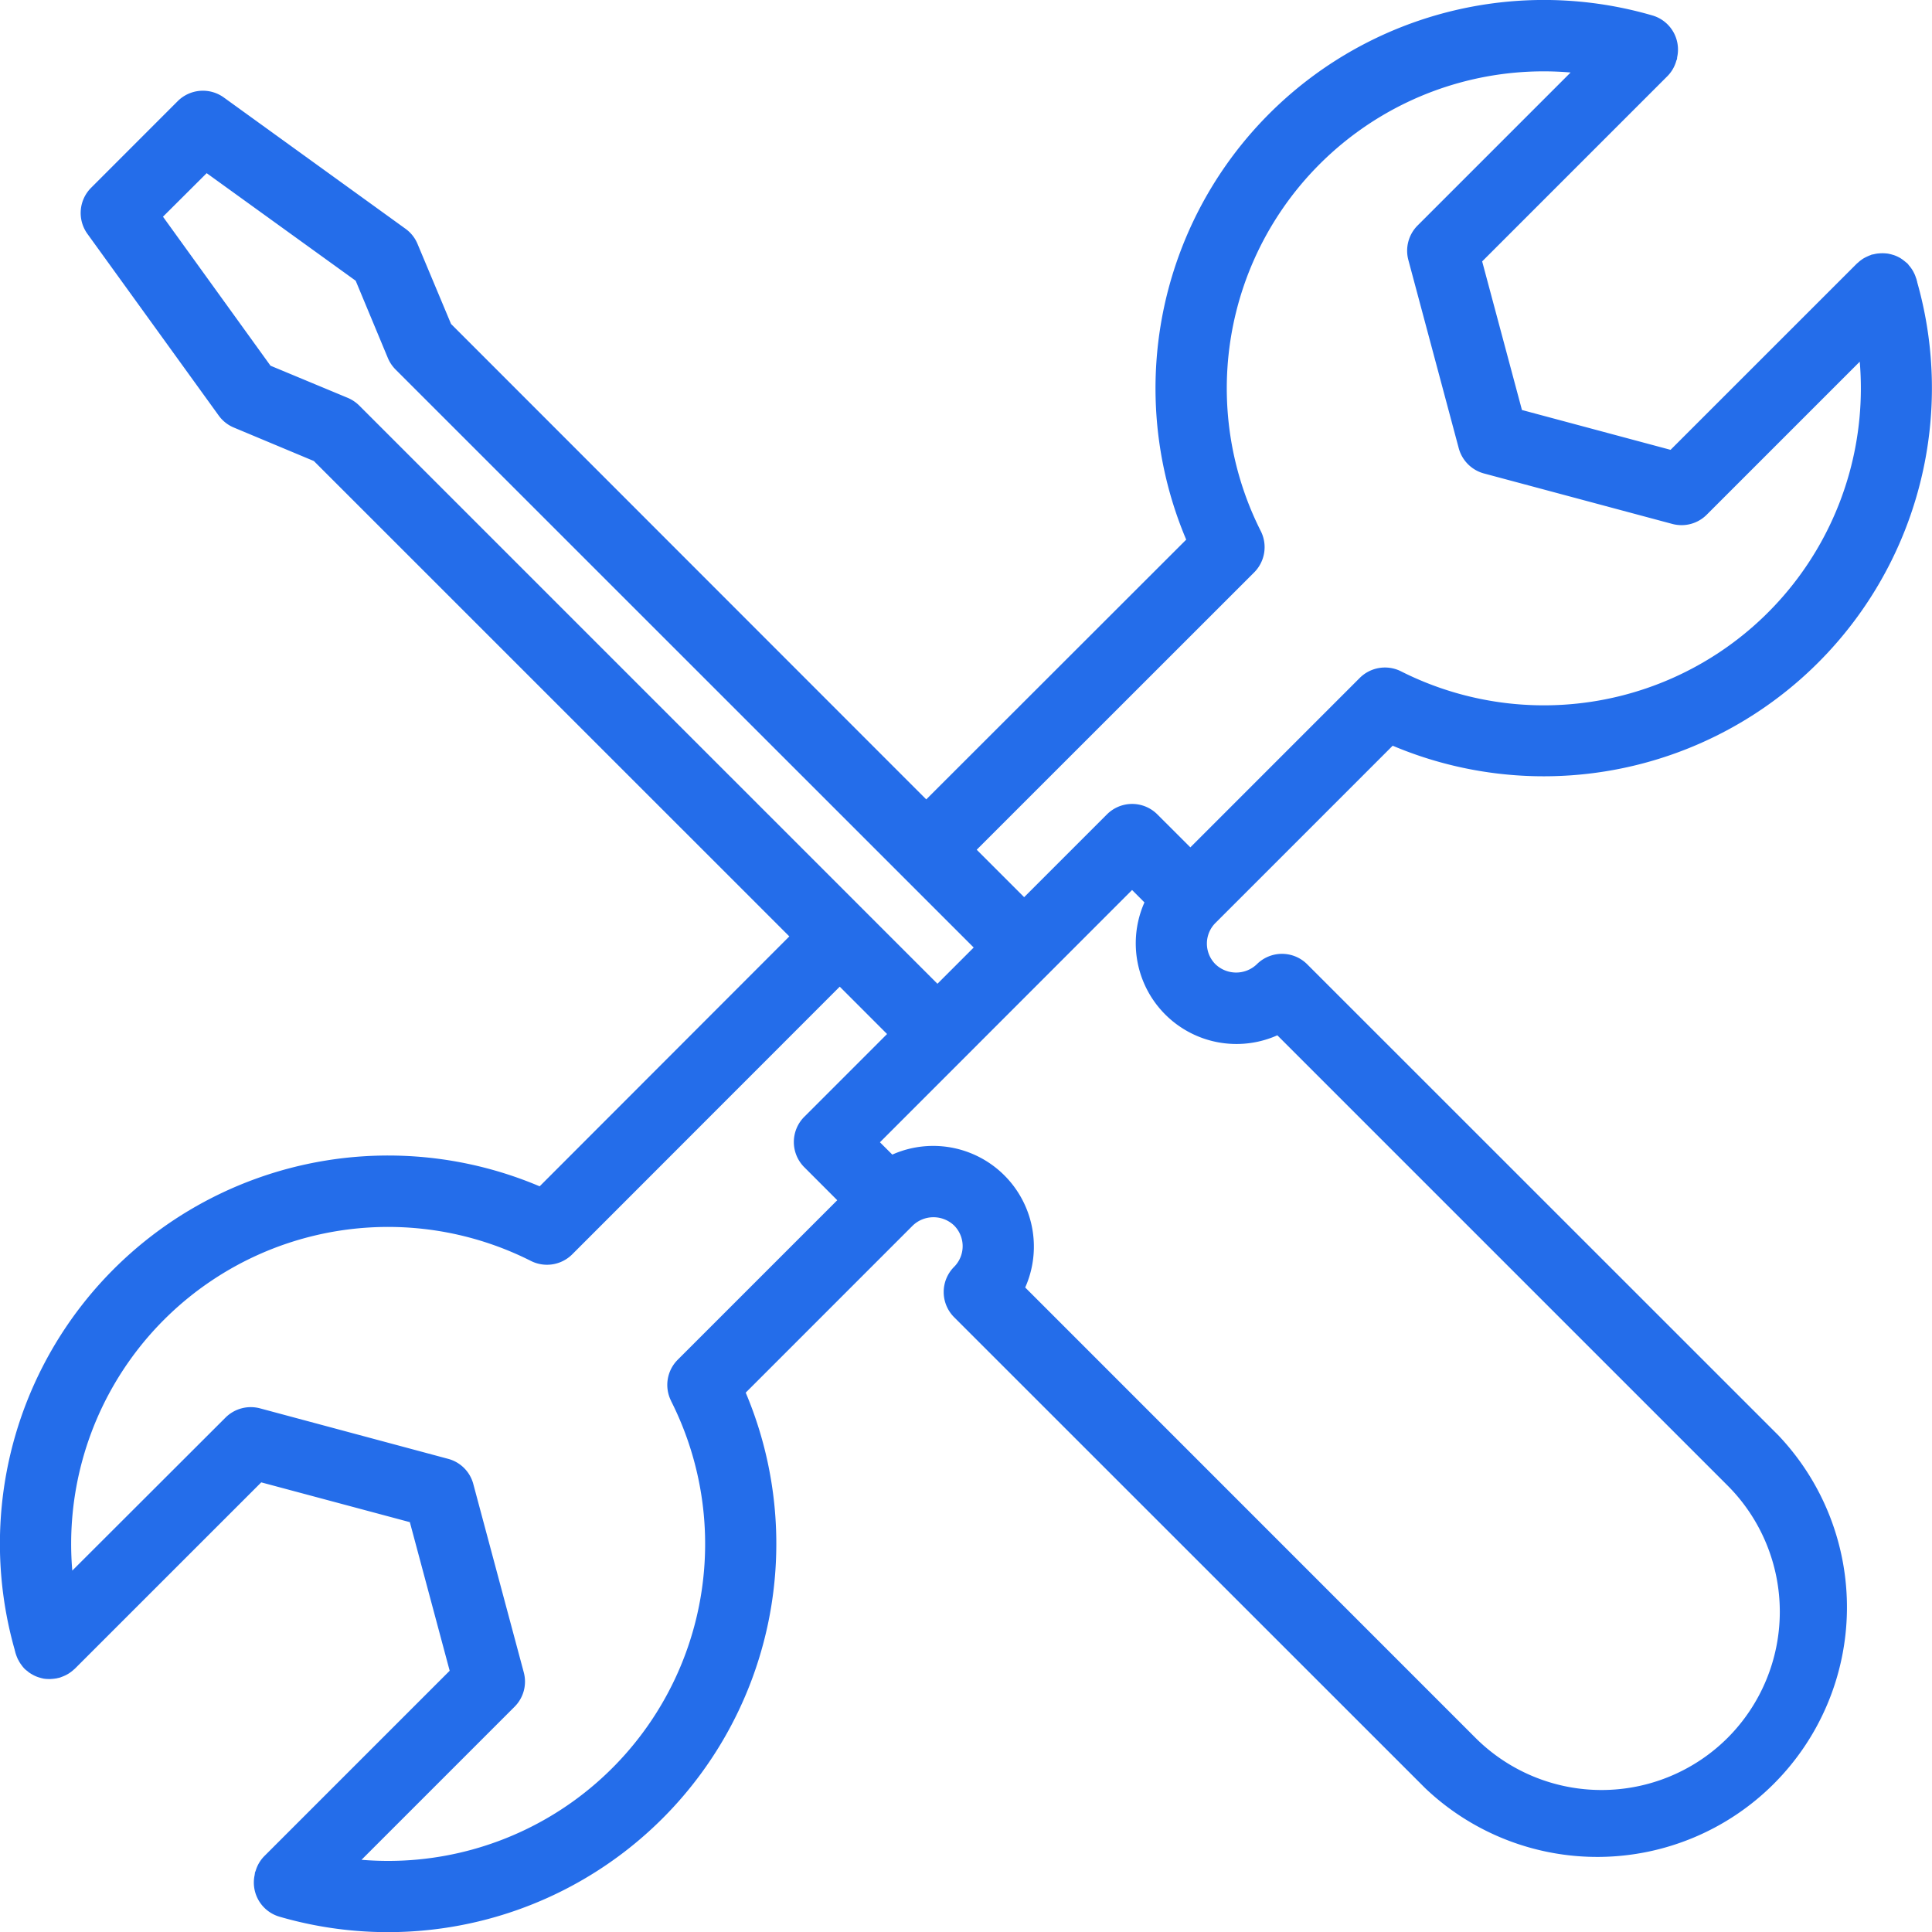
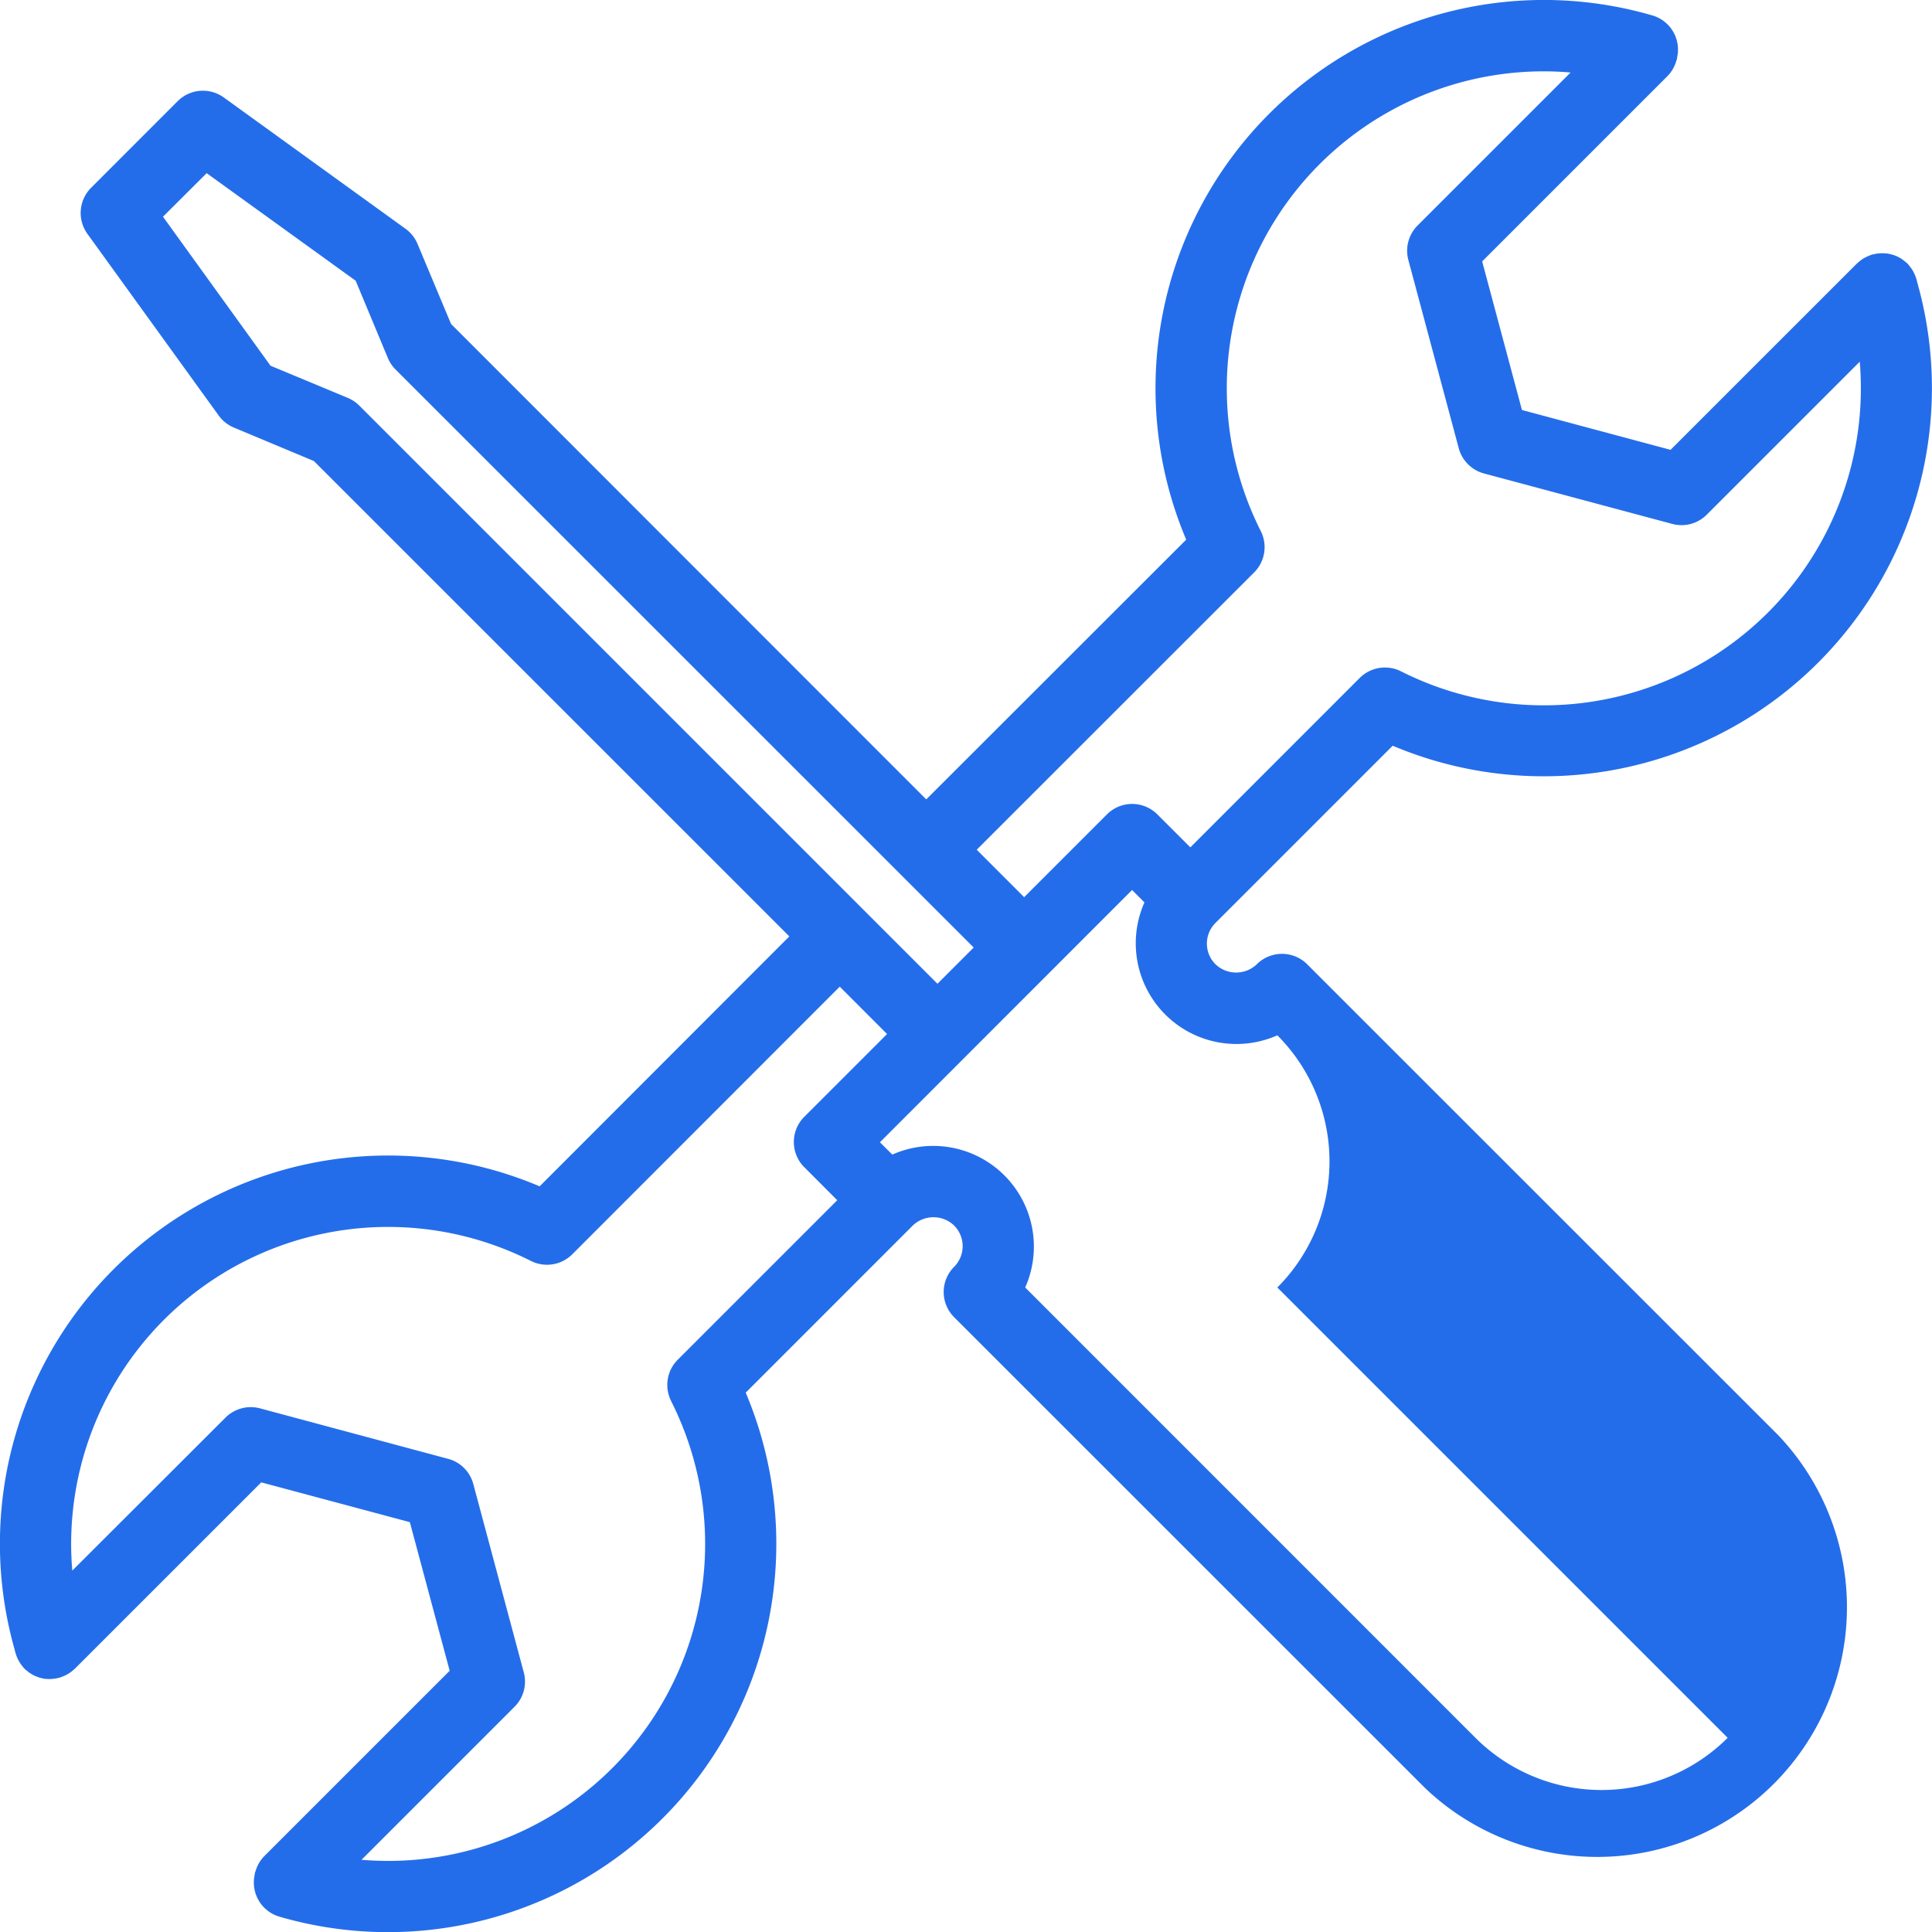
<svg xmlns="http://www.w3.org/2000/svg" width="47.974" height="47.979" viewBox="0 0 47.974 47.979">
  <g>
-     <path d="M32.459,23.944a.885.885,0,0,0-1.251,0,.743.743,0,0,1-1.026,0,.725.725,0,0,1,0-1.027h0l4.4-4.4A9.64,9.64,0,0,0,47.607,7.009c0-.017-.009-.033-.012-.049s-.006-.026-.01-.039l-.007-.015a.766.766,0,0,0-.054-.134c-.006-.011-.011-.023-.017-.033a.838.838,0,0,0-.073-.11.379.379,0,0,0-.031-.037.487.487,0,0,0-.04-.05c-.014-.014-.032-.024-.046-.038l-.039-.031a.889.889,0,0,0-.1-.07l-.038-.02a.84.84,0,0,0-.116-.049l-.045-.013a.94.94,0,0,0-.117-.026L46.8,6.29a1.046,1.046,0,0,0-.112,0l-.063.005a.937.937,0,0,0-.108.021.175.175,0,0,0-.033.006c-.012,0-.023.009-.035.013a.879.879,0,0,0-.091.038c-.027.012-.051.025-.076.039s-.044.028-.066.044a.655.655,0,0,0-.081.067c-.008.007-.018.013-.026.021l-4.627,4.626-3.69-.989-.988-3.69,4.6-4.6a.873.873,0,0,0,.217-.368c0-.014.012-.027.016-.042a.283.283,0,0,0,.008-.04l0-.016A.882.882,0,0,0,41.036.385,9.643,9.643,0,0,0,29.455,13.4L23,19.85,11.2,8.044l-.833-1.989a.88.88,0,0,0-.3-.376L5.557,2.42a.887.887,0,0,0-1.144.091L2.263,4.662A.886.886,0,0,0,2.17,5.806l3.259,4.51a.88.88,0,0,0,.376.3l1.989.832L19.6,23.252,13.4,29.458A9.639,9.639,0,0,0,.366,40.97c0,.016.009.033.012.048s.006.027.011.04a.1.1,0,0,0,.006.018.927.927,0,0,0,.043.11c0,.011.012.023.018.034a.76.76,0,0,0,.059.1.124.124,0,0,0,.014.018.747.747,0,0,0,.081.1.594.594,0,0,0,.068.056c.014.012.027.024.042.035a.9.9,0,0,0,.084.052.459.459,0,0,0,.049.026.7.7,0,0,0,.089.037c.019.007.038.012.058.018s.058.016.087.021a.729.729,0,0,0,.079.008c.034,0,.066.005.1,0a.916.916,0,0,0,.115-.012c.02,0,.04-.008.06-.012a.369.369,0,0,0,.045-.011c.012,0,.022-.009.033-.012.032-.011.063-.024.094-.038s.05-.025.074-.039a.757.757,0,0,0,.066-.044.683.683,0,0,0,.083-.068.231.231,0,0,0,.024-.02l4.627-4.626,3.69.988.989,3.69-4.6,4.6a.867.867,0,0,0-.217.366c-.005.015-.012.028-.017.043s0,.028-.007.04l0,.015a.883.883,0,0,0,.612,1.042A9.644,9.644,0,0,0,18.517,34.581l4.149-4.15h0a.743.743,0,0,1,1.026,0,.727.727,0,0,1,0,1.026.885.885,0,0,0,0,1.251L35.387,44.4a6.2,6.2,0,0,0,8.765-8.766Zm-1.316-9.731a.887.887,0,0,0,.164-1.025A7.87,7.87,0,0,1,39,1.8l-3.8,3.8a.888.888,0,0,0-.229.855l1.252,4.677a.888.888,0,0,0,.627.625l4.676,1.253a.894.894,0,0,0,.229.03.881.881,0,0,0,.625-.259l3.8-3.8a7.872,7.872,0,0,1-11.391,7.689.887.887,0,0,0-1.025.164l-4.206,4.207-.82-.819a.884.884,0,0,0-1.251,0l-2.056,2.056L24.253,21.1ZM8.639,9.881l-1.922-.8-2.67-3.7L5.132,4.3l3.7,2.671.8,1.921a.9.9,0,0,0,.191.284L24.178,23.528l-.9.9-1.8-1.8h0L8.922,10.072a.9.9,0,0,0-.283-.191m8.026,24.91a7.871,7.871,0,0,1-7.688,11.39l3.8-3.8a.882.882,0,0,0,.229-.854l-1.253-4.676a.881.881,0,0,0-.625-.626L6.452,34.97A.889.889,0,0,0,5.6,35.2L1.795,39a7.87,7.87,0,0,1,11.389-7.689.888.888,0,0,0,1.025-.164L20.852,24.5l1.175,1.176-2.056,2.056a.885.885,0,0,0,0,1.251l.819.82-3.961,3.961a.883.883,0,0,0-.164,1.024M42.9,43.152a4.431,4.431,0,0,1-6.263,0L25.457,31.97a2.5,2.5,0,0,0-3.3-3.3l-.307-.306L28.111,22.1l.307.308a2.5,2.5,0,0,0,3.3,3.3L42.9,36.89a4.433,4.433,0,0,1,0,6.262" transform="translate(0 0)" fill="#246dea" />
+     <path d="M32.459,23.944a.885.885,0,0,0-1.251,0,.743.743,0,0,1-1.026,0,.725.725,0,0,1,0-1.027h0l4.4-4.4A9.64,9.64,0,0,0,47.607,7.009c0-.017-.009-.033-.012-.049s-.006-.026-.01-.039l-.007-.015a.766.766,0,0,0-.054-.134c-.006-.011-.011-.023-.017-.033a.838.838,0,0,0-.073-.11.379.379,0,0,0-.031-.037.487.487,0,0,0-.04-.05c-.014-.014-.032-.024-.046-.038l-.039-.031a.889.889,0,0,0-.1-.07l-.038-.02a.84.84,0,0,0-.116-.049l-.045-.013a.94.94,0,0,0-.117-.026L46.8,6.29a1.046,1.046,0,0,0-.112,0l-.063.005a.937.937,0,0,0-.108.021.175.175,0,0,0-.033.006c-.012,0-.023.009-.035.013a.879.879,0,0,0-.091.038c-.027.012-.051.025-.076.039s-.044.028-.066.044a.655.655,0,0,0-.081.067c-.008.007-.018.013-.026.021l-4.627,4.626-3.69-.989-.988-3.69,4.6-4.6a.873.873,0,0,0,.217-.368c0-.014.012-.027.016-.042a.283.283,0,0,0,.008-.04l0-.016A.882.882,0,0,0,41.036.385,9.643,9.643,0,0,0,29.455,13.4L23,19.85,11.2,8.044l-.833-1.989a.88.88,0,0,0-.3-.376L5.557,2.42a.887.887,0,0,0-1.144.091L2.263,4.662A.886.886,0,0,0,2.17,5.806l3.259,4.51a.88.88,0,0,0,.376.3l1.989.832L19.6,23.252,13.4,29.458A9.639,9.639,0,0,0,.366,40.97c0,.016.009.033.012.048s.006.027.011.04a.1.1,0,0,0,.006.018.927.927,0,0,0,.043.11c0,.011.012.023.018.034a.76.76,0,0,0,.059.1.124.124,0,0,0,.014.018.747.747,0,0,0,.081.1.594.594,0,0,0,.068.056c.014.012.027.024.042.035a.9.9,0,0,0,.084.052.459.459,0,0,0,.049.026.7.7,0,0,0,.089.037c.019.007.038.012.058.018s.058.016.087.021a.729.729,0,0,0,.079.008c.034,0,.066.005.1,0a.916.916,0,0,0,.115-.012c.02,0,.04-.008.06-.012a.369.369,0,0,0,.045-.011c.012,0,.022-.009.033-.012.032-.011.063-.024.094-.038s.05-.025.074-.039a.757.757,0,0,0,.066-.044.683.683,0,0,0,.083-.068.231.231,0,0,0,.024-.02l4.627-4.626,3.69.988.989,3.69-4.6,4.6a.867.867,0,0,0-.217.366c-.005.015-.012.028-.017.043s0,.028-.007.04l0,.015a.883.883,0,0,0,.612,1.042A9.644,9.644,0,0,0,18.517,34.581l4.149-4.15h0a.743.743,0,0,1,1.026,0,.727.727,0,0,1,0,1.026.885.885,0,0,0,0,1.251L35.387,44.4a6.2,6.2,0,0,0,8.765-8.766Zm-1.316-9.731a.887.887,0,0,0,.164-1.025A7.87,7.87,0,0,1,39,1.8l-3.8,3.8a.888.888,0,0,0-.229.855l1.252,4.677a.888.888,0,0,0,.627.625l4.676,1.253a.894.894,0,0,0,.229.03.881.881,0,0,0,.625-.259l3.8-3.8a7.872,7.872,0,0,1-11.391,7.689.887.887,0,0,0-1.025.164l-4.206,4.207-.82-.819a.884.884,0,0,0-1.251,0l-2.056,2.056L24.253,21.1ZM8.639,9.881l-1.922-.8-2.67-3.7L5.132,4.3l3.7,2.671.8,1.921a.9.9,0,0,0,.191.284L24.178,23.528l-.9.9-1.8-1.8h0L8.922,10.072a.9.9,0,0,0-.283-.191m8.026,24.91a7.871,7.871,0,0,1-7.688,11.39l3.8-3.8a.882.882,0,0,0,.229-.854l-1.253-4.676a.881.881,0,0,0-.625-.626L6.452,34.97A.889.889,0,0,0,5.6,35.2L1.795,39a7.87,7.87,0,0,1,11.389-7.689.888.888,0,0,0,1.025-.164L20.852,24.5l1.175,1.176-2.056,2.056a.885.885,0,0,0,0,1.251l.819.82-3.961,3.961a.883.883,0,0,0-.164,1.024M42.9,43.152a4.431,4.431,0,0,1-6.263,0L25.457,31.97a2.5,2.5,0,0,0-3.3-3.3l-.307-.306L28.111,22.1l.307.308a2.5,2.5,0,0,0,3.3,3.3a4.433,4.433,0,0,1,0,6.262" transform="translate(0 0)" fill="#246dea" />
  </g>
</svg>